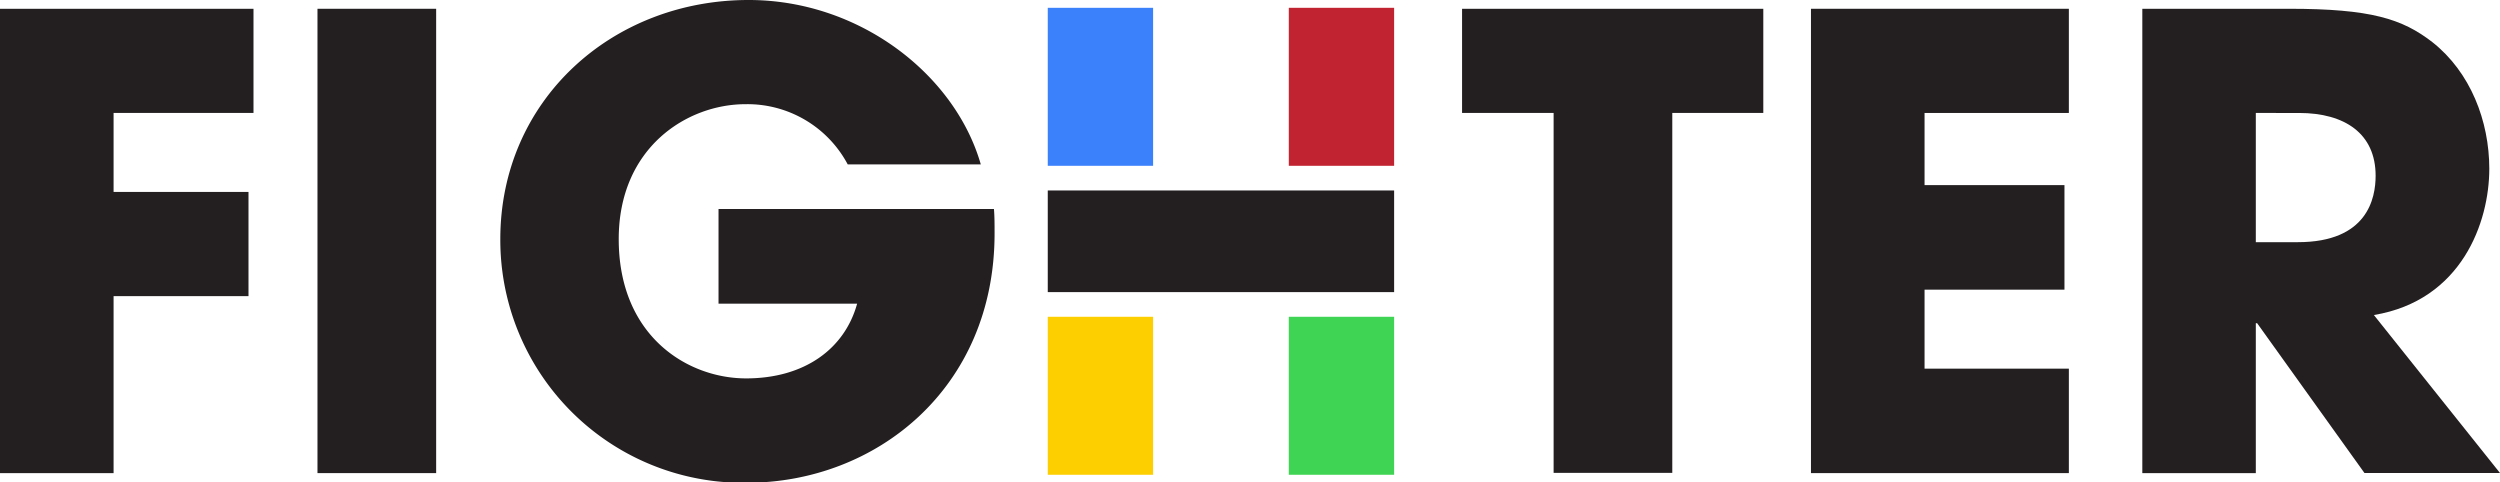
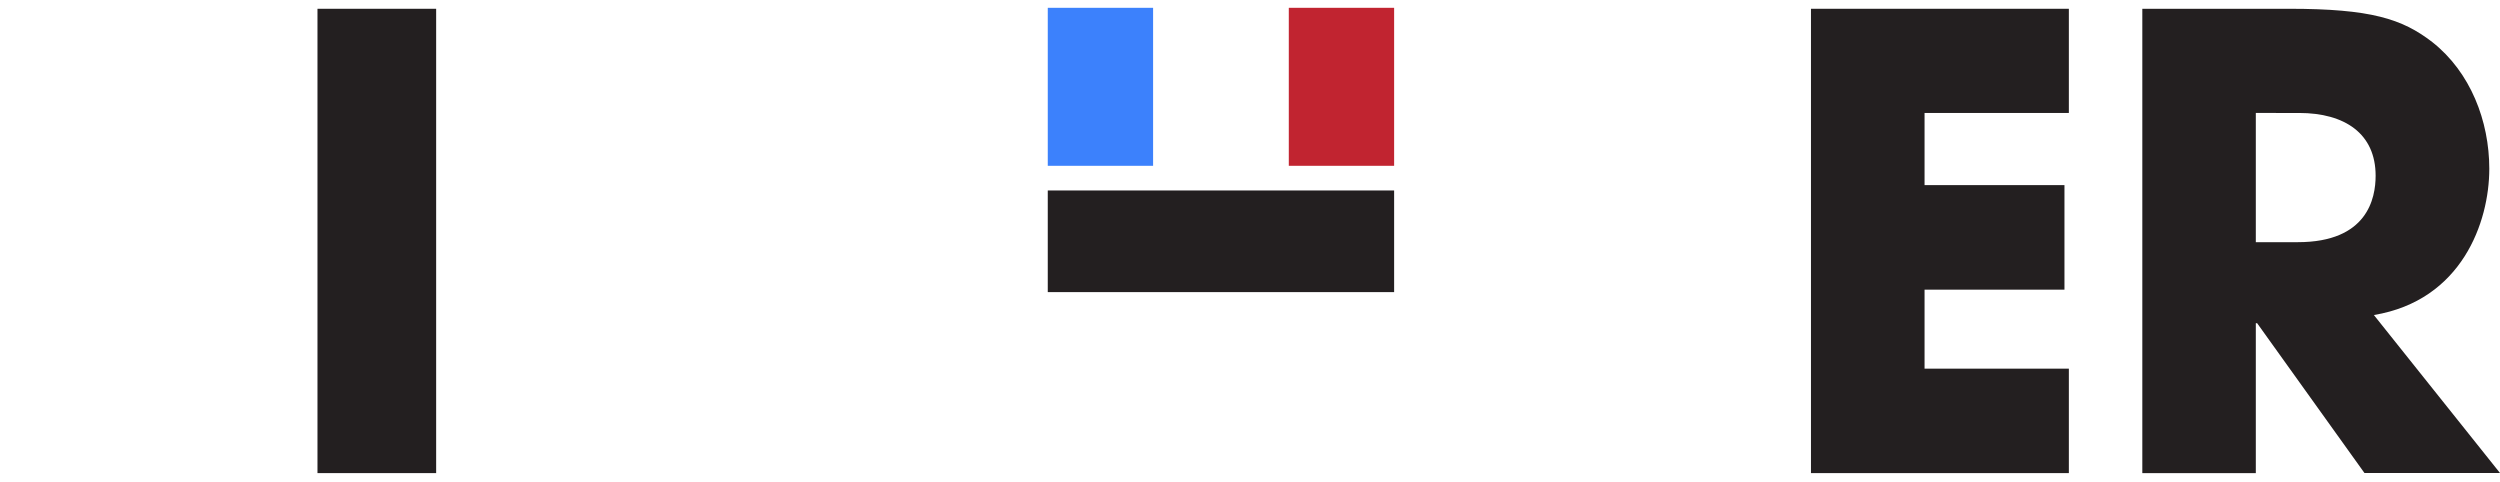
<svg xmlns="http://www.w3.org/2000/svg" viewBox="0 0 284.82 54.97">
  <defs>
    <style>.cls-1{fill:#231f20;}.cls-2{fill:#40d454;}.cls-3{fill:#fdce00;}.cls-4{fill:#c12430;}.cls-5{fill:#3c81fc;}</style>
  </defs>
  <title>Fighter Network Sdn Bhd</title>
  <g id="Fighter_2" data-name="Fighter 2">
    <g id="Fighter_1-2" data-name="Fighter 1">
-       <path class="cls-1" d="M0,1H28.88V12.87H12.94v9H28.31V33.74H12.94V53.9H0Z" />
      <path class="cls-1" d="M36.17,1H49.69V53.9H36.17Z" />
-       <path class="cls-1" d="M113.24,23.81c.07.92.07,1.71.07,2.78C113.31,44.32,99.73,55,85.07,55A27.66,27.66,0,0,1,57,27.24C57,11.44,69.7,0,85.29,0c12.65,0,23.52,8.51,26.45,18.73H96.58a12.94,12.94,0,0,0-11.65-6.86c-6.65,0-14.44,4.93-14.44,15.37,0,11.08,7.86,15.87,14.51,15.87s11.23-3.36,12.65-8.51H81.86V23.81Z" />
-       <path class="cls-1" d="M177,12.87H166.57V1h34.32V12.87H190.52v41H177Z" />
      <path class="cls-1" d="M206.32,1H235.7V12.87H219.26v8.22H235.2V33H219.26V42H235.7V53.9H206.32Z" />
      <path class="cls-1" d="M244.07,1H260.8c9.29,0,12.87,1.14,16.3,3.79,4.36,3.43,6.5,9,6.5,14.44,0,6.08-3.14,15-13.15,16.66l14.37,18H269.38L257.15,36.82H257V53.9H244.07ZM257,27.59h4.79c7.93,0,8.86-5,8.86-7.57,0-4.79-3.5-7.15-8.72-7.15H257Z" />
      <polygon class="cls-1" points="119.37 33.28 119.37 21.7 158.83 21.7 158.83 27.49 158.83 33.28 119.37 33.28" />
-       <rect class="cls-2" x="146.83" y="36.08" width="12" height="18" transform="translate(305.66 90.17) rotate(180)" />
-       <rect class="cls-3" x="119.37" y="36.08" width="12" height="18" transform="translate(250.74 90.17) rotate(180)" />
      <rect class="cls-4" x="146.83" y="0.89" width="12" height="18" transform="translate(305.66 19.78) rotate(180)" />
      <rect class="cls-5" x="119.37" y="0.89" width="12" height="18" transform="translate(250.74 19.78) rotate(180)" />
    </g>
  </g>
</svg>